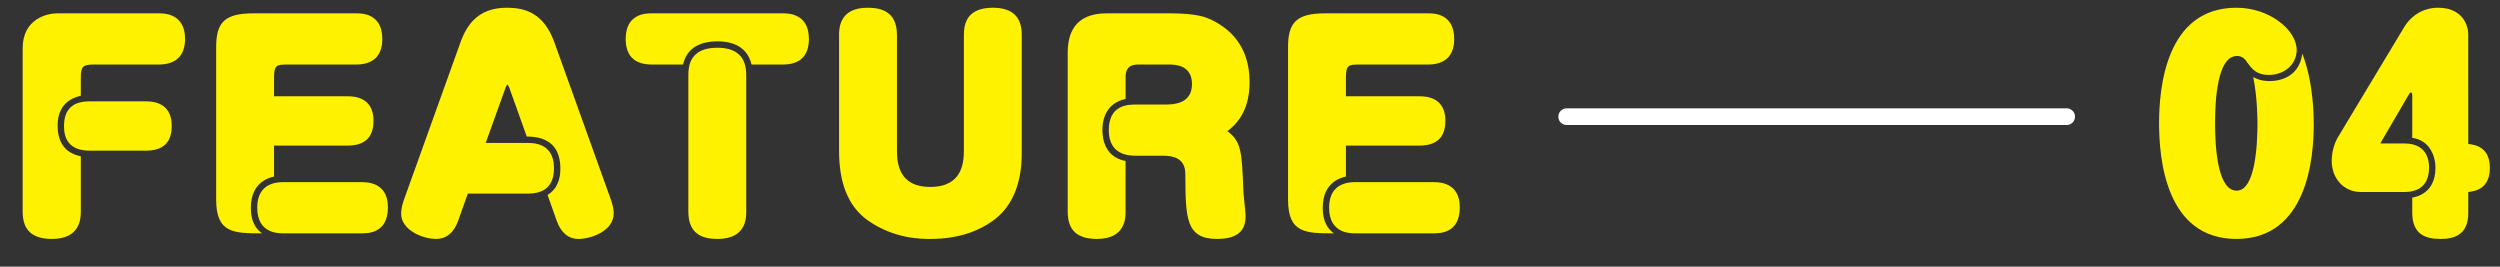
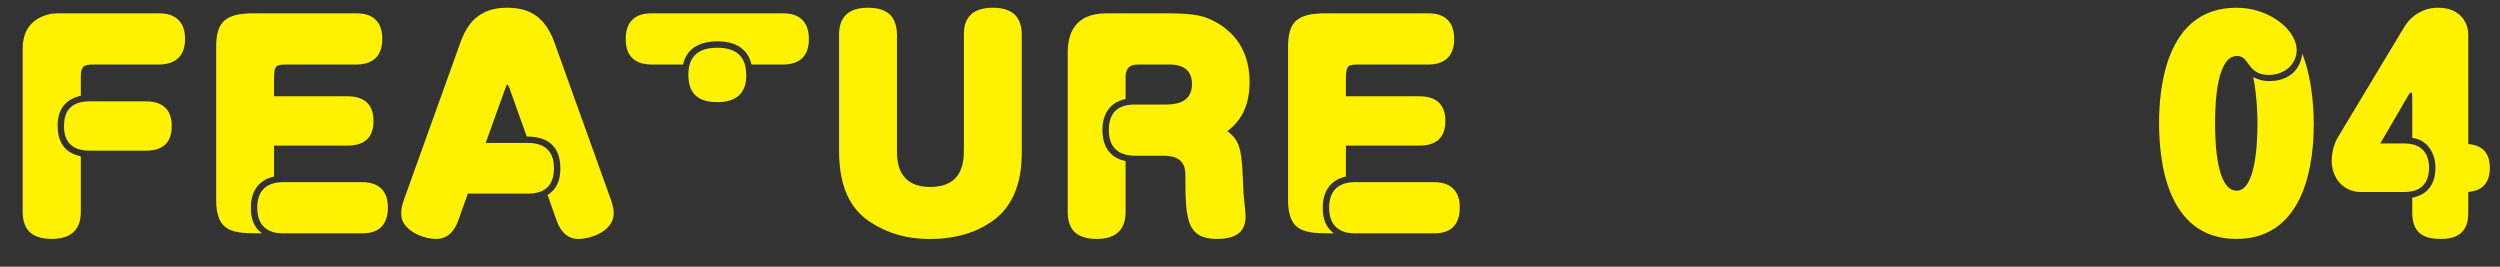
<svg xmlns="http://www.w3.org/2000/svg" width="150" height="16" fill="none">
  <rect width="100%" height="100%" fill="#333333" stroke="none" />
-   <path d="M94 7h30" stroke="#fff" stroke-linecap="round" />
-   <path d="M4.848 9.376v3.328c0 .4-.032 1.632-1.728 1.632-1.12 0-1.76-.464-1.76-1.632V2.896C1.36 1.136 2.816.8 3.44.8h6.08c.32 0 1.584 0 1.584 1.536 0 1.072-.624 1.536-1.584 1.536H5.632c-.656 0-.784.112-.784.8v1.072c-.304.08-1.392.32-1.392 1.792 0 .752.256 1.616 1.392 1.84zm3.904-.336H5.376c-1.264 0-1.536-.768-1.536-1.456 0-.736.256-1.504 1.536-1.504h3.376c1.296 0 1.552.816 1.552 1.472 0 .672-.224 1.488-1.552 1.488zm7.69-3.264h4.416c1.296 0 1.552.816 1.552 1.472 0 .72-.272 1.488-1.552 1.488h-4.416v1.856c-.272.064-1.392.32-1.392 1.872 0 1.04.48 1.392.672 1.536-1.68 0-2.752 0-2.752-2.016V2.816c0-1.488.528-2.016 2.24-2.016h6.16c.336 0 1.568 0 1.568 1.536 0 1.072-.608 1.536-1.568 1.536h-4.128c-.656 0-.8.032-.8.816v1.088zM21.706 14h-4.704c-.32 0-1.568 0-1.568-1.536 0-1.072.608-1.536 1.568-1.536h4.704c1.28 0 1.568.8 1.568 1.52 0 1.552-1.2 1.552-1.568 1.552zm7.435-5.424h2.544c1.232 0 1.552.752 1.552 1.504 0 .624-.176 1.536-1.552 1.536H28.07l-.576 1.616c-.096.256-.4 1.104-1.328 1.104-.848 0-2.096-.56-2.096-1.504 0-.096 0-.368.144-.784l3.408-9.488c.4-1.12 1.104-2.096 2.784-2.096 1.088 0 2.224.304 2.864 2.096l3.408 9.488c.032.112.144.416.144.752 0 1.056-1.344 1.536-2.128 1.536-.656 0-1.072-.464-1.296-1.104l-.544-1.536c.208-.128.768-.496.768-1.584 0-1.296-.704-1.92-2.016-1.92l-1.024-2.864c-.016-.048-.096-.256-.144-.256-.032 0-.112.208-.128.256l-1.168 3.248zm11.84-4.704H39.11c-1.168 0-1.568-.656-1.568-1.536C37.541.8 38.773.8 39.11.8h7.856c.32 0 1.568 0 1.568 1.536 0 1.056-.576 1.536-1.568 1.536h-1.872c-.304-1.28-1.488-1.392-2.048-1.392-1.2 0-1.872.528-2.064 1.392zm.32 8.832V4.496c0-.576.128-1.632 1.728-1.632 1.136 0 1.744.512 1.744 1.632v8.208c0 .368 0 1.632-1.712 1.632-.752 0-1.76-.176-1.76-1.632zm9.044-3.632V2.096c0-.352 0-1.632 1.696-1.632.736 0 1.776.16 1.776 1.632v6.88c0 .72.048 2.24 2 2.24 1.936 0 2.016-1.472 2.016-2.24v-6.88c0-.656.176-1.632 1.728-1.632 1.168 0 1.744.528 1.744 1.632v6.976c0 .736 0 2.96-1.76 4.192-.736.528-1.92 1.072-3.728 1.072-.544 0-2.144 0-3.712-1.088-1.296-.896-1.76-2.416-1.76-4.176zm17.19.592v3.04c0 .4-.031 1.632-1.712 1.632-1.151 0-1.76-.48-1.76-1.632V3.168C64.064 2.096 64.416.8 66.4.8h3.775c1.665 0 2.177.24 2.465.368 1.055.496 2.335 1.52 2.335 3.76 0 1.856-.895 2.592-1.328 2.944.849.64.864 1.248.96 3.696.017.224.129 1.2.129 1.408 0 .864-.48 1.36-1.713 1.36-1.871 0-1.888-1.248-1.903-3.824 0-.336 0-1.168-1.297-1.168H68.16c-.48 0-1.632-.064-1.632-1.536 0-1.52 1.151-1.536 1.631-1.536h1.712c.48 0 1.648 0 1.648-1.232 0-1.168-1.056-1.168-1.392-1.168h-1.823c-.353 0-.769.08-.769.752v1.312c-1.263.272-1.391 1.376-1.391 1.84 0 .576.143 1.632 1.391 1.888zm13.22-3.888h4.416c1.296 0 1.552.816 1.552 1.472 0 .72-.272 1.488-1.552 1.488h-4.416v1.856c-.272.064-1.392.32-1.392 1.872 0 1.04.48 1.392.672 1.536-1.68 0-2.752 0-2.752-2.016V2.816c0-1.488.528-2.016 2.24-2.016h6.16c.336 0 1.568 0 1.568 1.536 0 1.072-.608 1.536-1.568 1.536h-4.128c-.656 0-.8.032-.8.816v1.088zM86.019 14h-4.704c-.32 0-1.568 0-1.568-1.536 0-1.072.608-1.536 1.568-1.536h4.704c1.28 0 1.568.8 1.568 1.52 0 1.552-1.2 1.552-1.568 1.552zm49.173-9.376c.256.128.496.24.992.24.192 0 1.744 0 1.952-1.648.688 1.744.688 3.84.688 4.256 0 1.92-.352 6.864-4.64 6.864-4.256 0-4.64-4.848-4.64-6.944s.4-6.928 4.64-6.928c2.016 0 3.616 1.36 3.616 2.528 0 .896-.768 1.504-1.664 1.504-.784 0-1.04-.384-1.36-.832-.208-.304-.48-.304-.56-.304-1.184 0-1.312 2.672-1.312 4.032 0 1.36.128 4.048 1.296 4.048 1.12 0 1.248-2.752 1.248-4.048 0-.112 0-1.552-.256-2.768zm9.543 3.648V5.888c0-.304 0-.336-.08-.336-.064 0-.064.016-.224.288l-1.616 2.768h1.456c1.472 0 1.472 1.216 1.472 1.456 0 .944-.512 1.456-1.472 1.456h-2.624c-1.024 0-1.744-.816-1.744-1.872 0-.464.128-.992.368-1.408l3.968-6.592c.48-.8 1.248-1.184 2.048-1.184 1.456 0 1.808 1.056 1.808 1.584V8.64c.336.032 1.296.144 1.296 1.424 0 1.296-.912 1.408-1.296 1.456v1.232c0 .576-.112 1.584-1.616 1.584-.88 0-1.744-.208-1.744-1.584v-.896c.272-.048 1.392-.272 1.392-1.792 0-.768-.4-1.664-1.392-1.792z" fill="#FFF200" />
+   <path d="M4.848 9.376v3.328c0 .4-.032 1.632-1.728 1.632-1.12 0-1.76-.464-1.76-1.632V2.896C1.36 1.136 2.816.8 3.44.8h6.08c.32 0 1.584 0 1.584 1.536 0 1.072-.624 1.536-1.584 1.536H5.632c-.656 0-.784.112-.784.8v1.072c-.304.08-1.392.32-1.392 1.792 0 .752.256 1.616 1.392 1.84zm3.904-.336H5.376c-1.264 0-1.536-.768-1.536-1.456 0-.736.256-1.504 1.536-1.504h3.376c1.296 0 1.552.816 1.552 1.472 0 .672-.224 1.488-1.552 1.488zm7.69-3.264h4.416c1.296 0 1.552.816 1.552 1.472 0 .72-.272 1.488-1.552 1.488h-4.416v1.856c-.272.064-1.392.32-1.392 1.872 0 1.04.48 1.392.672 1.536-1.68 0-2.752 0-2.752-2.016V2.816c0-1.488.528-2.016 2.24-2.016h6.16c.336 0 1.568 0 1.568 1.536 0 1.072-.608 1.536-1.568 1.536h-4.128c-.656 0-.8.032-.8.816v1.088zM21.706 14h-4.704c-.32 0-1.568 0-1.568-1.536 0-1.072.608-1.536 1.568-1.536h4.704c1.28 0 1.568.8 1.568 1.52 0 1.552-1.2 1.552-1.568 1.552zm7.435-5.424h2.544c1.232 0 1.552.752 1.552 1.504 0 .624-.176 1.536-1.552 1.536H28.07l-.576 1.616c-.096.256-.4 1.104-1.328 1.104-.848 0-2.096-.56-2.096-1.504 0-.096 0-.368.144-.784l3.408-9.488c.4-1.12 1.104-2.096 2.784-2.096 1.088 0 2.224.304 2.864 2.096l3.408 9.488c.032.112.144.416.144.752 0 1.056-1.344 1.536-2.128 1.536-.656 0-1.072-.464-1.296-1.104l-.544-1.536c.208-.128.768-.496.768-1.584 0-1.296-.704-1.92-2.016-1.92l-1.024-2.864c-.016-.048-.096-.256-.144-.256-.032 0-.112.208-.128.256l-1.168 3.248zm11.84-4.704H39.11c-1.168 0-1.568-.656-1.568-1.536C37.541.8 38.773.8 39.11.8h7.856c.32 0 1.568 0 1.568 1.536 0 1.056-.576 1.536-1.568 1.536h-1.872c-.304-1.28-1.488-1.392-2.048-1.392-1.2 0-1.872.528-2.064 1.392zm.32 8.832V4.496c0-.576.128-1.632 1.728-1.632 1.136 0 1.744.512 1.744 1.632c0 .368 0 1.632-1.712 1.632-.752 0-1.76-.176-1.76-1.632zm9.044-3.632V2.096c0-.352 0-1.632 1.696-1.632.736 0 1.776.16 1.776 1.632v6.88c0 .72.048 2.24 2 2.24 1.936 0 2.016-1.472 2.016-2.24v-6.88c0-.656.176-1.632 1.728-1.632 1.168 0 1.744.528 1.744 1.632v6.976c0 .736 0 2.96-1.76 4.192-.736.528-1.92 1.072-3.728 1.072-.544 0-2.144 0-3.712-1.088-1.296-.896-1.76-2.416-1.76-4.176zm17.19.592v3.04c0 .4-.031 1.632-1.712 1.632-1.151 0-1.76-.48-1.76-1.632V3.168C64.064 2.096 64.416.8 66.4.8h3.775c1.665 0 2.177.24 2.465.368 1.055.496 2.335 1.52 2.335 3.76 0 1.856-.895 2.592-1.328 2.944.849.64.864 1.248.96 3.696.017.224.129 1.2.129 1.408 0 .864-.48 1.36-1.713 1.36-1.871 0-1.888-1.248-1.903-3.824 0-.336 0-1.168-1.297-1.168H68.16c-.48 0-1.632-.064-1.632-1.536 0-1.52 1.151-1.536 1.631-1.536h1.712c.48 0 1.648 0 1.648-1.232 0-1.168-1.056-1.168-1.392-1.168h-1.823c-.353 0-.769.08-.769.752v1.312c-1.263.272-1.391 1.376-1.391 1.84 0 .576.143 1.632 1.391 1.888zm13.22-3.888h4.416c1.296 0 1.552.816 1.552 1.472 0 .72-.272 1.488-1.552 1.488h-4.416v1.856c-.272.064-1.392.32-1.392 1.872 0 1.04.48 1.392.672 1.536-1.68 0-2.752 0-2.752-2.016V2.816c0-1.488.528-2.016 2.24-2.016h6.16c.336 0 1.568 0 1.568 1.536 0 1.072-.608 1.536-1.568 1.536h-4.128c-.656 0-.8.032-.8.816v1.088zM86.019 14h-4.704c-.32 0-1.568 0-1.568-1.536 0-1.072.608-1.536 1.568-1.536h4.704c1.28 0 1.568.8 1.568 1.52 0 1.552-1.2 1.552-1.568 1.552zm49.173-9.376c.256.128.496.24.992.24.192 0 1.744 0 1.952-1.648.688 1.744.688 3.84.688 4.256 0 1.92-.352 6.864-4.64 6.864-4.256 0-4.64-4.848-4.64-6.944s.4-6.928 4.64-6.928c2.016 0 3.616 1.36 3.616 2.528 0 .896-.768 1.504-1.664 1.504-.784 0-1.04-.384-1.36-.832-.208-.304-.48-.304-.56-.304-1.184 0-1.312 2.672-1.312 4.032 0 1.36.128 4.048 1.296 4.048 1.12 0 1.248-2.752 1.248-4.048 0-.112 0-1.552-.256-2.768zm9.543 3.648V5.888c0-.304 0-.336-.08-.336-.064 0-.064.016-.224.288l-1.616 2.768h1.456c1.472 0 1.472 1.216 1.472 1.456 0 .944-.512 1.456-1.472 1.456h-2.624c-1.024 0-1.744-.816-1.744-1.872 0-.464.128-.992.368-1.408l3.968-6.592c.48-.8 1.248-1.184 2.048-1.184 1.456 0 1.808 1.056 1.808 1.584V8.64c.336.032 1.296.144 1.296 1.424 0 1.296-.912 1.408-1.296 1.456v1.232c0 .576-.112 1.584-1.616 1.584-.88 0-1.744-.208-1.744-1.584v-.896c.272-.048 1.392-.272 1.392-1.792 0-.768-.4-1.664-1.392-1.792z" fill="#FFF200" />
</svg>